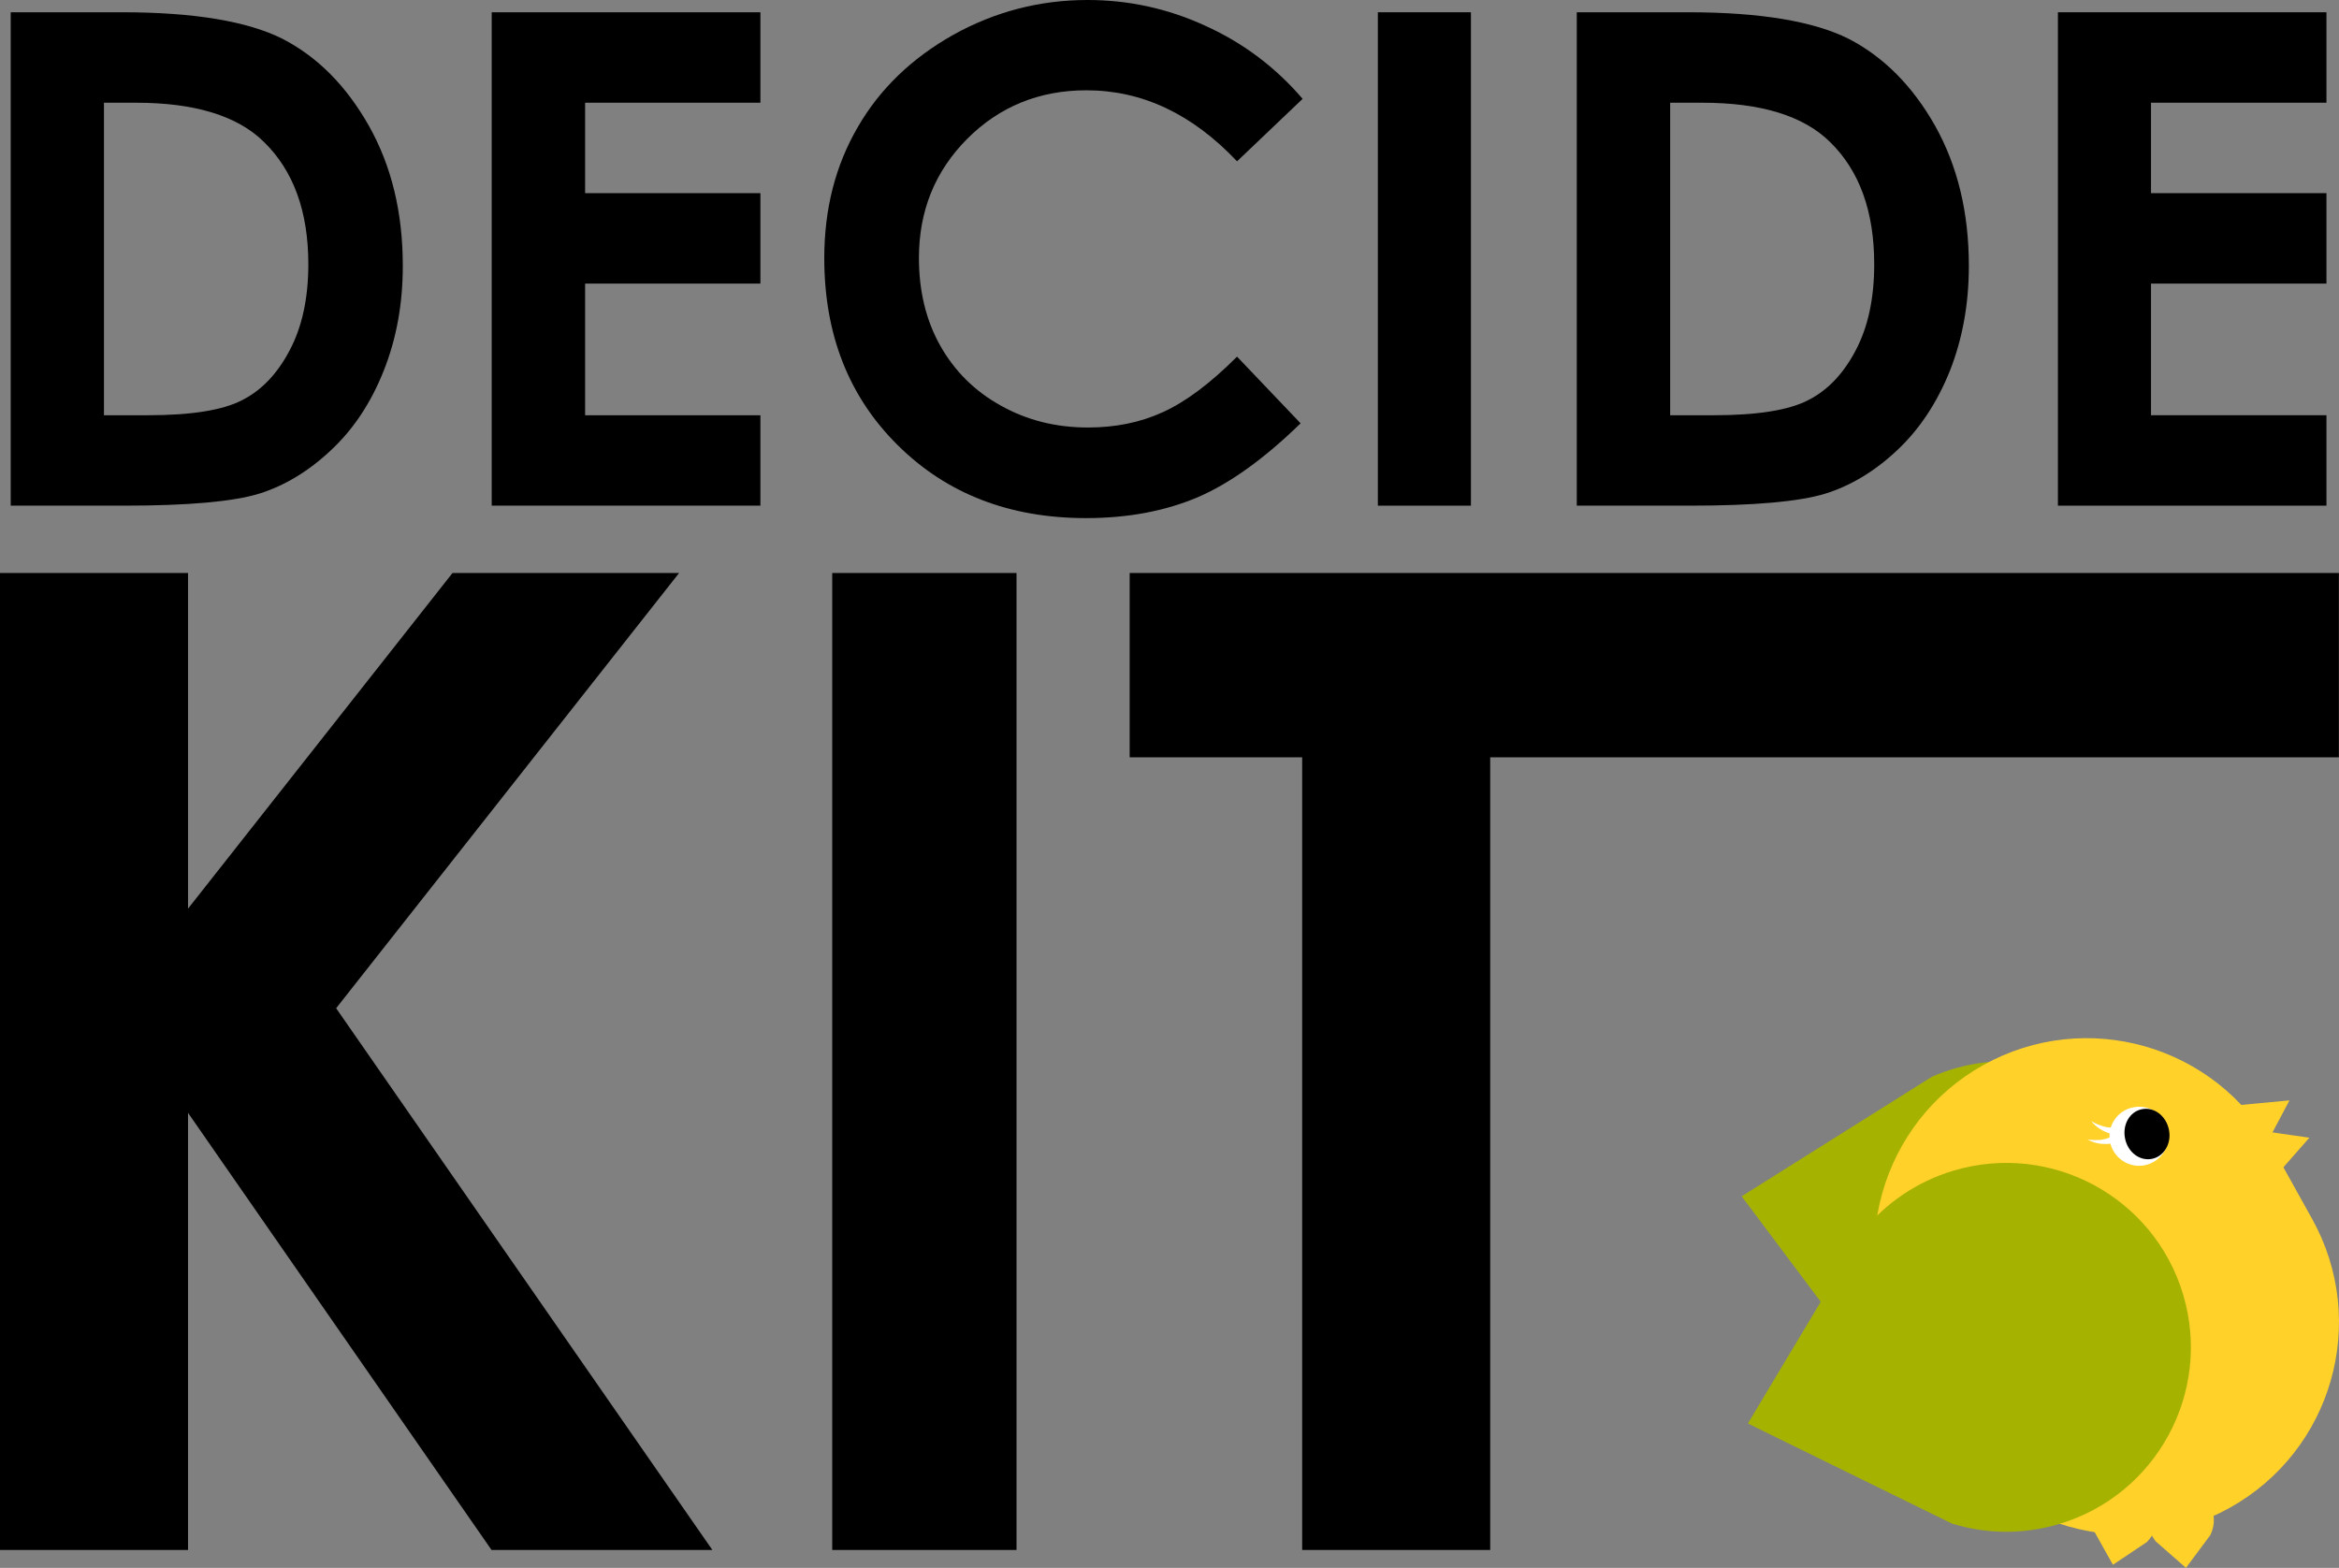
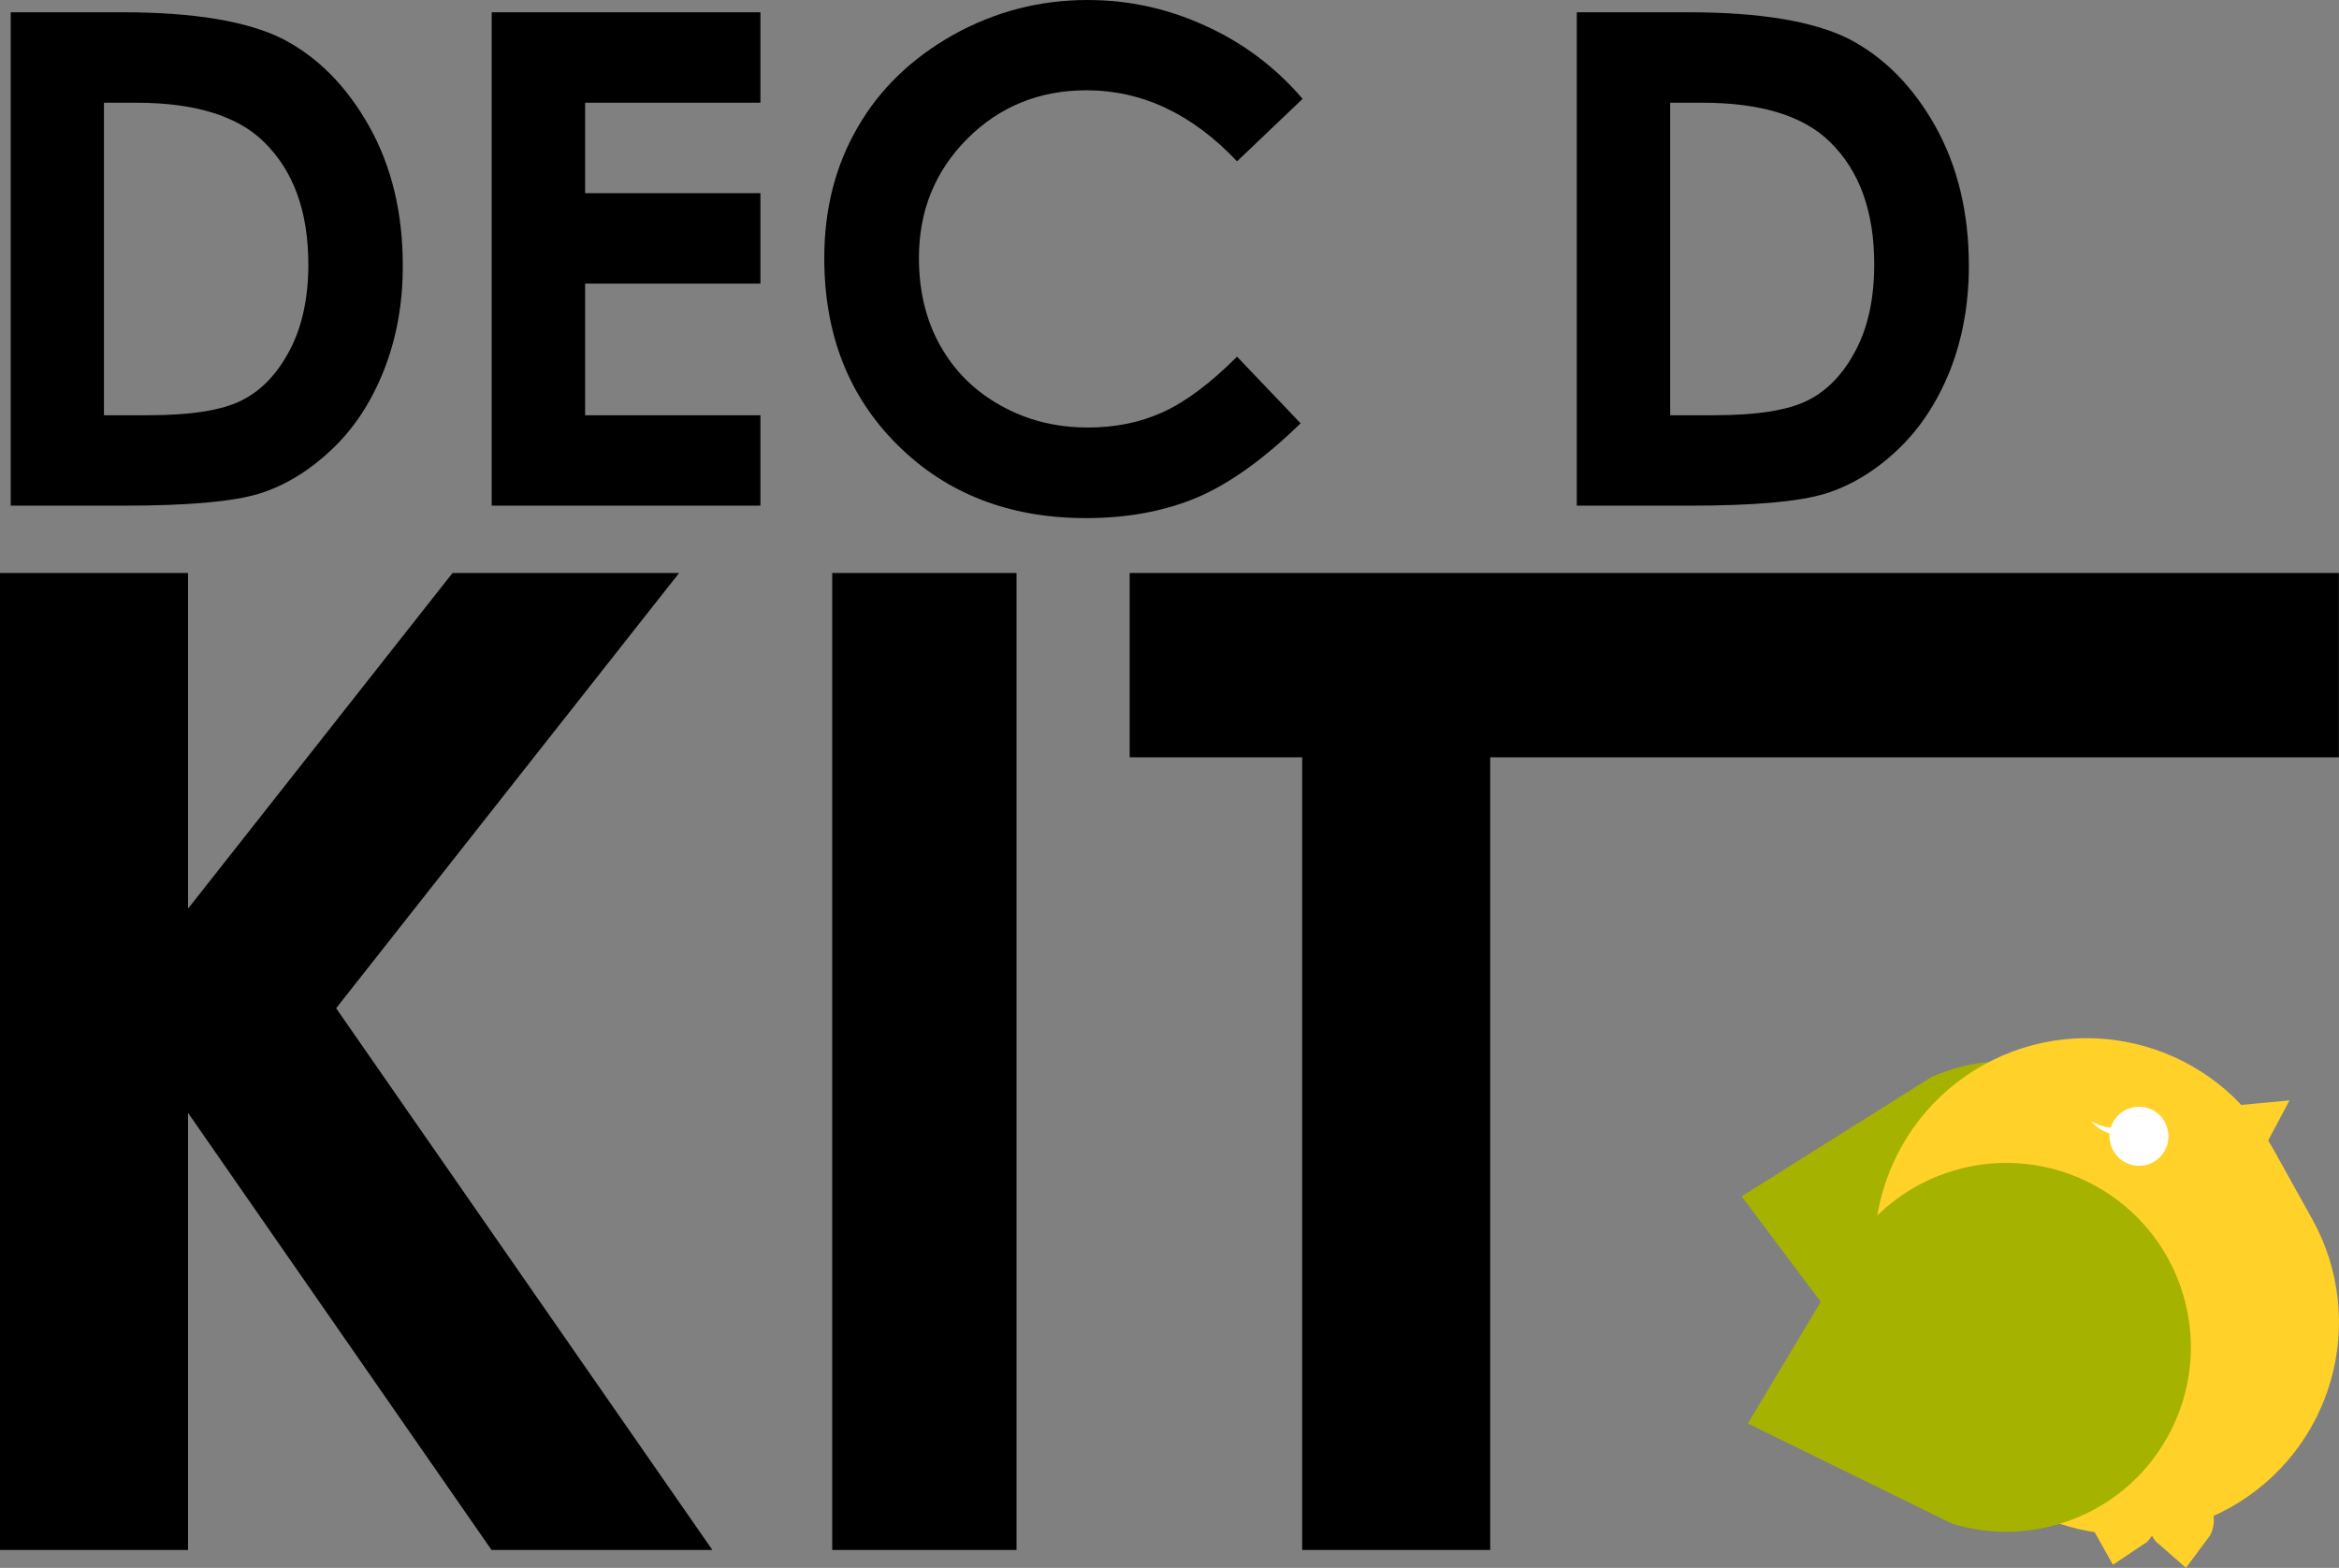
<svg xmlns="http://www.w3.org/2000/svg" version="1.1" id="Layer_3" x="0px" y="0px" width="325.801px" height="218.396px" viewBox="0 0 325.801 218.396" enable-background="new 0 0 325.801 218.396" xml:space="preserve">
  <rect x="0" y="0" width="325.801" height="218.396" fill="#808080" stroke="none" />
  <g>
    <g>
      <g>
        <path d="M1.492,1.709h15.521c10.023,0,17.47,1.257,22.341,3.701c4.87,2.512,8.853,6.517,12.012,12.081     c3.161,5.606,4.741,12.078,4.741,19.546c0,5.304-0.886,10.152-2.661,14.612c-1.754,4.416-4.179,8.096-7.295,11.017     c-3.117,2.946-6.473,4.981-10.066,6.104c-3.615,1.104-9.893,1.667-18.81,1.667H1.492V1.709z M14.481,14.309v43.533h6.125     c6.018,0,10.369-0.694,13.076-2.079c2.726-1.363,4.934-3.68,6.646-6.927c1.731-3.247,2.62-7.25,2.62-12.034     c0-7.317-2.057-13.011-6.191-17.037c-3.682-3.638-9.655-5.456-17.795-5.456H14.481z" />
        <path d="M68.49,1.709h37.428v12.599H81.5v12.599h24.418v12.598H81.5v18.336h24.418v12.597H68.49V1.709z" />
        <path d="M181.444,13.768l-9.135,8.703c-6.236-6.603-13.227-9.893-20.976-9.893c-6.581,0-12.123,2.271-16.603,6.753     c-4.482,4.502-6.731,10.022-6.731,16.603c0,4.588,0.973,8.659,2.965,12.209c2.013,3.571,4.806,6.342,8.441,8.354     c3.659,2.057,7.708,3.053,12.145,3.053c3.789,0,7.251-0.692,10.39-2.122c3.16-1.427,6.603-3.983,10.369-7.749l8.853,9.288     c-5.087,4.957-9.893,8.399-14.395,10.325c-4.524,1.904-9.675,2.879-15.498,2.879c-10.673,0-19.418-3.4-26.237-10.174     c-6.818-6.754-10.218-15.435-10.218-26.042c0-6.862,1.56-12.923,4.677-18.269c3.075-5.327,7.532-9.591,13.291-12.837     C138.583,1.623,144.818,0,151.483,0c5.672,0,11.127,1.168,16.366,3.571C173.131,5.954,177.656,9.353,181.444,13.768z" />
-         <path d="M191.922,1.709h12.965v68.729h-12.965V1.709z" />
        <path d="M219.63,1.709h15.541c10.002,0,17.47,1.257,22.339,3.701c4.85,2.512,8.856,6.517,12.015,12.081     c3.139,5.606,4.719,12.078,4.719,19.546c0,5.304-0.886,10.152-2.64,14.612c-1.775,4.416-4.2,8.096-7.295,11.017     c-3.117,2.946-6.472,4.981-10.088,6.104c-3.615,1.104-9.893,1.667-18.811,1.667h-15.78V1.709z M232.639,14.309v43.533h6.105     c5.996,0,10.367-0.694,13.074-2.079c2.728-1.363,4.936-3.68,6.645-6.927c1.731-3.247,2.598-7.25,2.598-12.034     c0-7.317-2.035-13.011-6.169-17.037c-3.702-3.638-9.612-5.456-17.795-5.456H232.639z" />
-         <path d="M286.648,1.709h37.405v12.599h-24.438v12.599h24.438v12.598h-24.438v18.336h24.438v12.597h-37.405V1.709z" />
      </g>
      <g>
        <path d="M0,79.813h26.192v46.757l36.842-46.757h31.561l-47.773,60.631l52.405,75.462h-30.76l-42.276-60.892v60.892H0V79.813z" />
        <path d="M115.92,79.813h25.673v136.093H115.92V79.813z" />
        <path d="M157.352,79.813h168.434v25.673H207.571v110.42H181.38v-110.42h-24.028V79.813z" />
      </g>
    </g>
    <g>
      <path fill="#A6B200" d="M269.092,149.992c4.524-1.991,9.72-2.707,14.98-1.754c13.963,2.554,23.184,15.934,20.65,29.874    c-2.554,13.96-15.931,23.226-29.894,20.673c-5.173-0.954-9.72-3.398-13.249-6.818l-18.983-25.328L269.092,149.992z" />
      <g>
        <path fill="#FFD129" d="M291.584,213.093c-0.303-0.844-0.412-1.753-0.175-2.706c0.563-2.445,3.052-3.983,5.5-3.398     c2.489,0.605,4.025,3.074,3.42,5.542c-0.217,0.908-0.694,1.688-1.321,2.294l-4.697,3.139L291.584,213.093z" />
        <path fill="#FFD129" d="M300.285,214.716c-0.563-0.692-0.951-1.536-1.06-2.489c-0.281-2.512,1.536-4.784,4.07-5.065     c2.511-0.26,4.783,1.559,5.042,4.093c0.109,0.93-0.086,1.839-0.476,2.597l-3.376,4.545L300.285,214.716z" />
        <g>
-           <path fill="#FFD129" d="M316.218,164.69c-0.585,0.672-1.343,1.213-2.274,1.472c-2.445,0.691-4.979-0.736-5.648-3.161      c-0.694-2.425,0.692-4.979,3.159-5.67c0.911-0.262,1.819-0.239,2.664,0.064l7.555,1.081L316.218,164.69z" />
          <path fill="#FFD129" d="M315.223,160.208c-0.326,0.845-0.866,1.603-1.667,2.166c-2.057,1.45-4.914,0.973-6.386-1.081      c-1.449-2.08-0.975-4.938,1.082-6.409c0.78-0.541,1.645-0.822,2.554-0.845l8.097-0.758L315.223,160.208z" />
        </g>
        <path fill="#FFD129" d="M322.063,169.8c7.944,14.286,2.813,32.274-11.496,40.241c-14.244,7.922-32.276,2.793-40.221-11.496     l-5.542-9.979c-7.942-14.242-2.791-32.274,11.474-40.219c14.308-7.944,32.299-2.793,40.243,11.493L322.063,169.8z" />
      </g>
      <path fill="#A6B200" d="M259.545,171.423c3.161-3.833,7.426-6.819,12.558-8.357c13.615-4.048,27.923,3.659,31.993,17.274    c4.047,13.595-3.702,27.903-17.296,31.951c-5.065,1.516-10.216,1.385-14.914-0.064l-28.422-13.94L259.545,171.423z" />
      <g>
        <path fill="#FFFFFF" d="M301.952,157.438c0.477,2.23-0.951,4.396-3.181,4.872c-2.208,0.454-4.374-0.976-4.85-3.183     c-0.477-2.23,0.953-4.416,3.183-4.87C299.334,153.78,301.497,155.21,301.952,157.438z" />
        <path fill="#FFFFFF" d="M291.281,156.16c0,0,2.727,1.754,4.459,0.391l0.323,1.623     C296.064,158.174,293.121,158.436,291.281,156.16z" />
-         <path fill="#FFFFFF" d="M290.74,158.717c0,0,3.203,0.627,4.265-1.321l0.929,1.341     C295.934,158.736,293.294,160.144,290.74,158.717z" />
-         <path d="M302.105,157.331c0.41,1.904-0.649,3.744-2.339,4.09c-1.689,0.348-3.376-0.887-3.766-2.835     c-0.39-1.885,0.627-3.725,2.317-4.069C300.025,154.148,301.692,155.402,302.105,157.331z" />
      </g>
    </g>
  </g>
</svg>